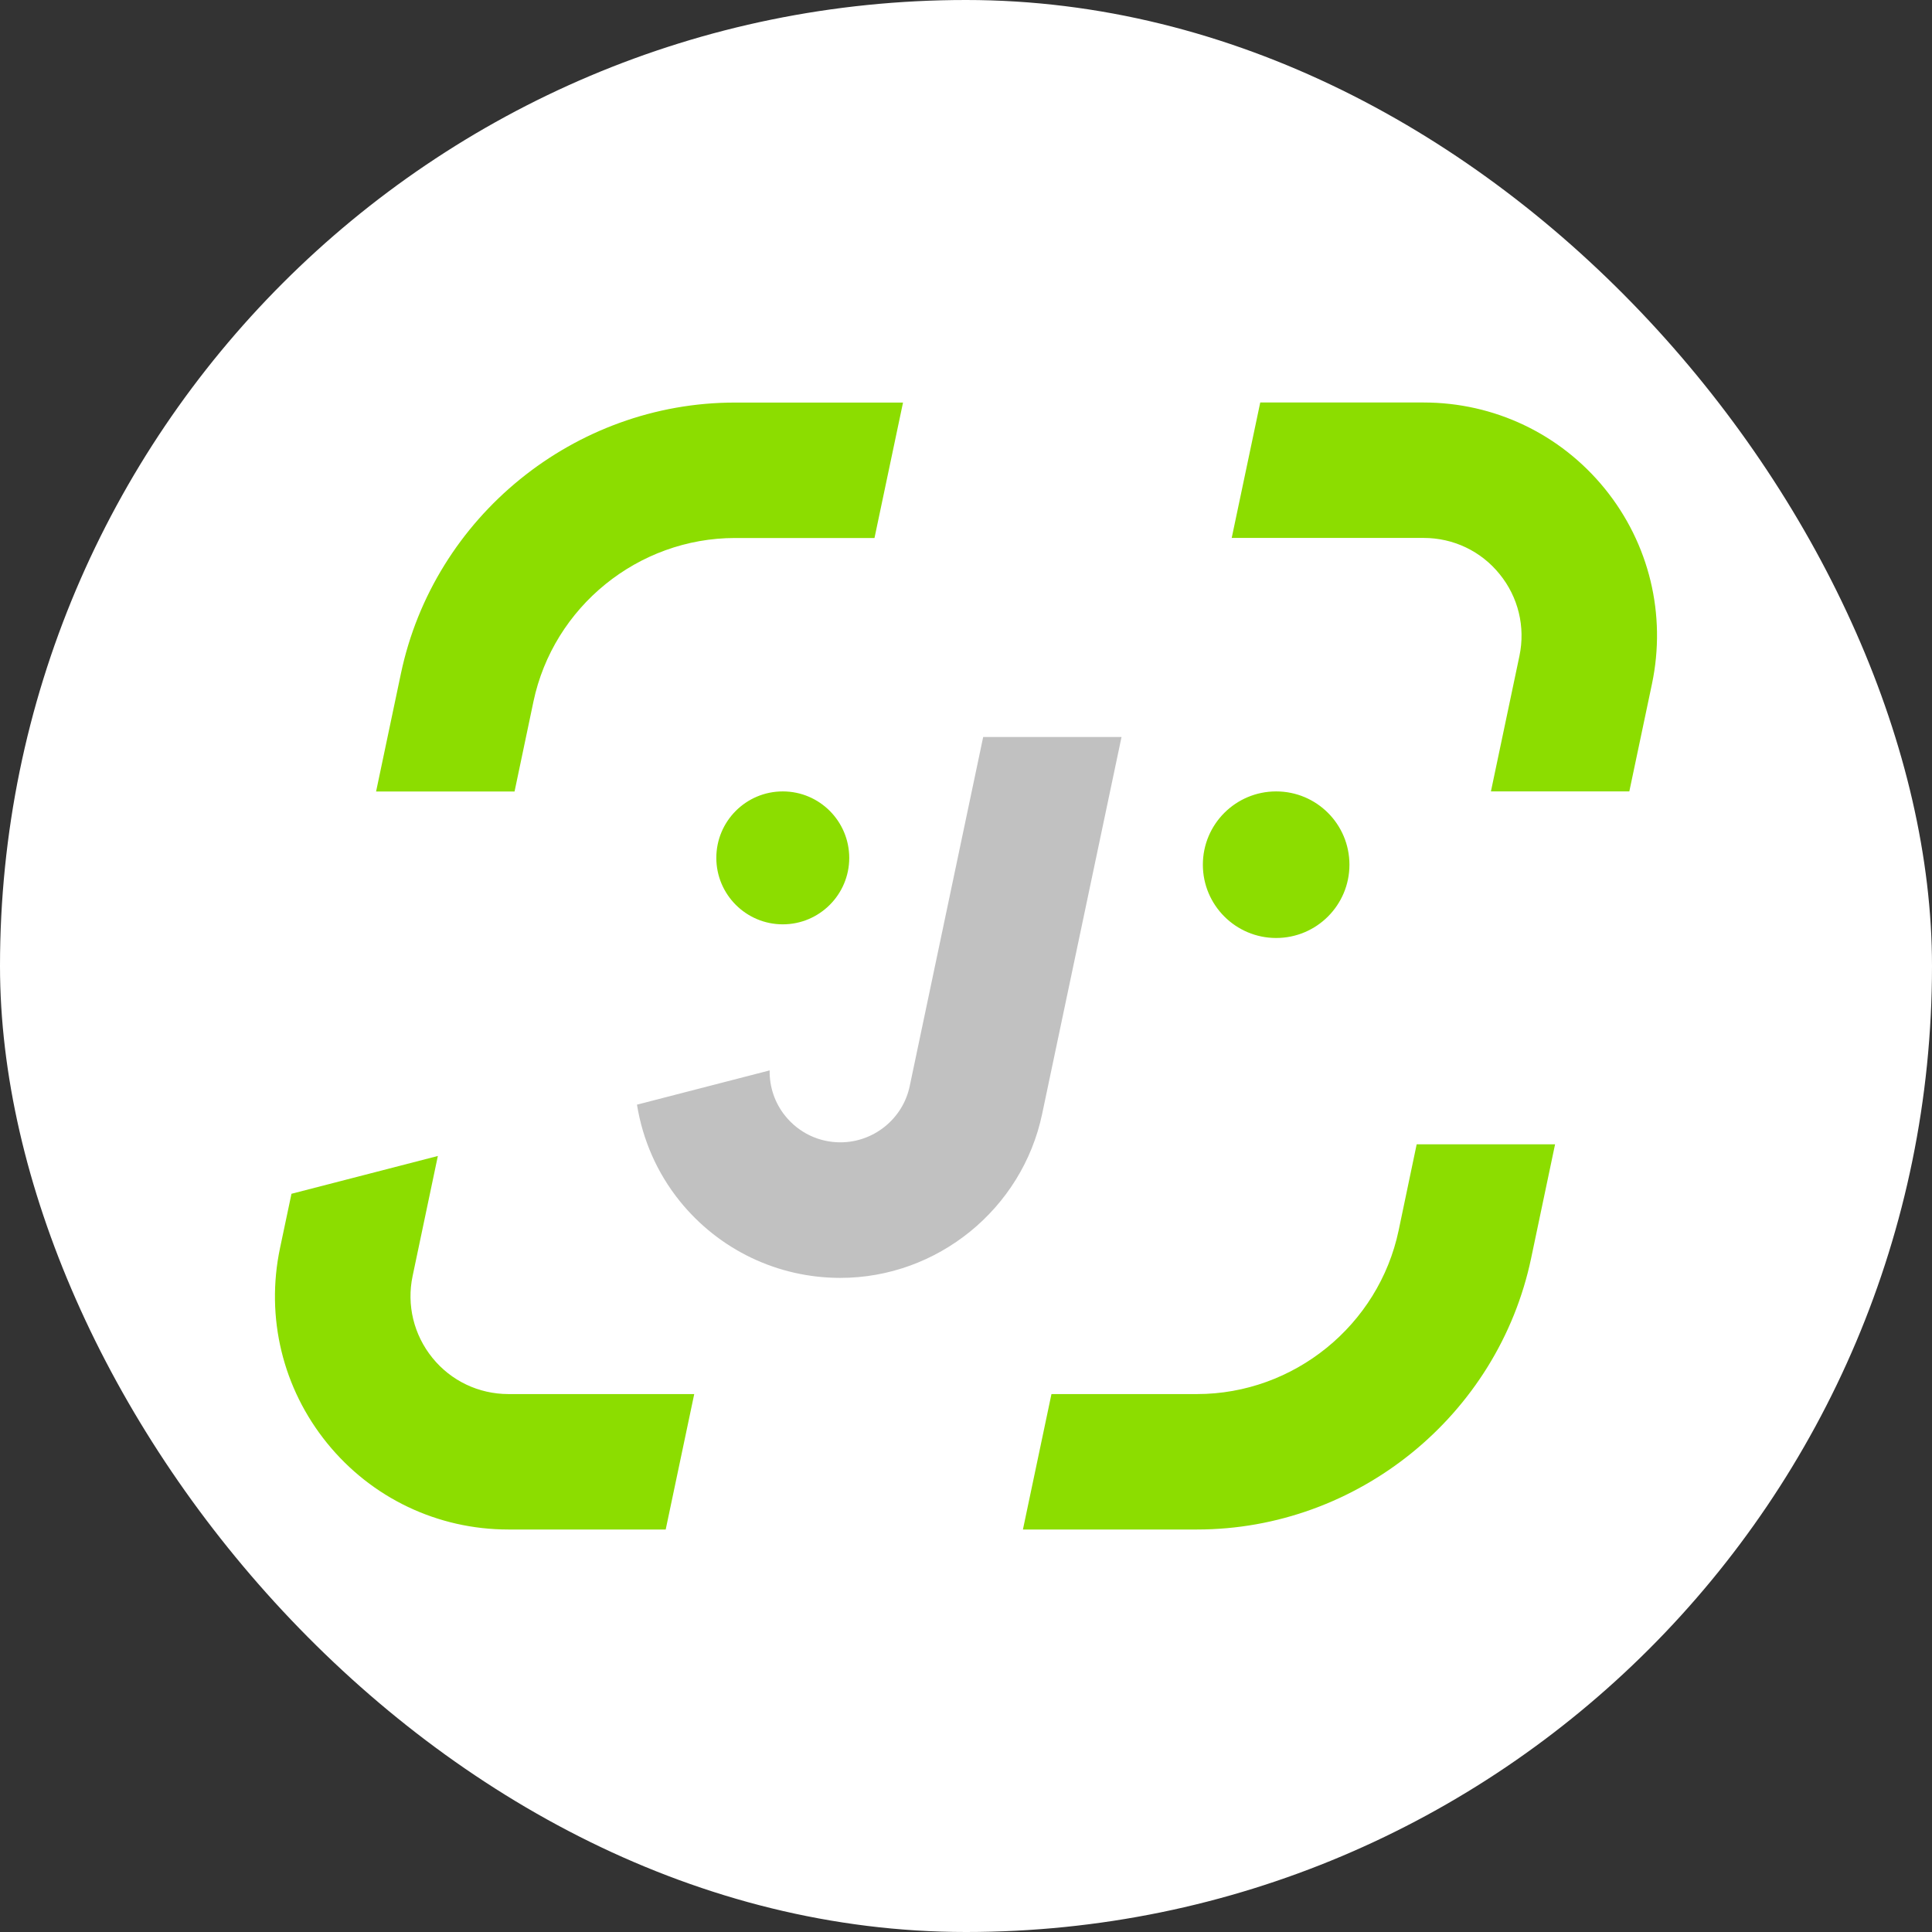
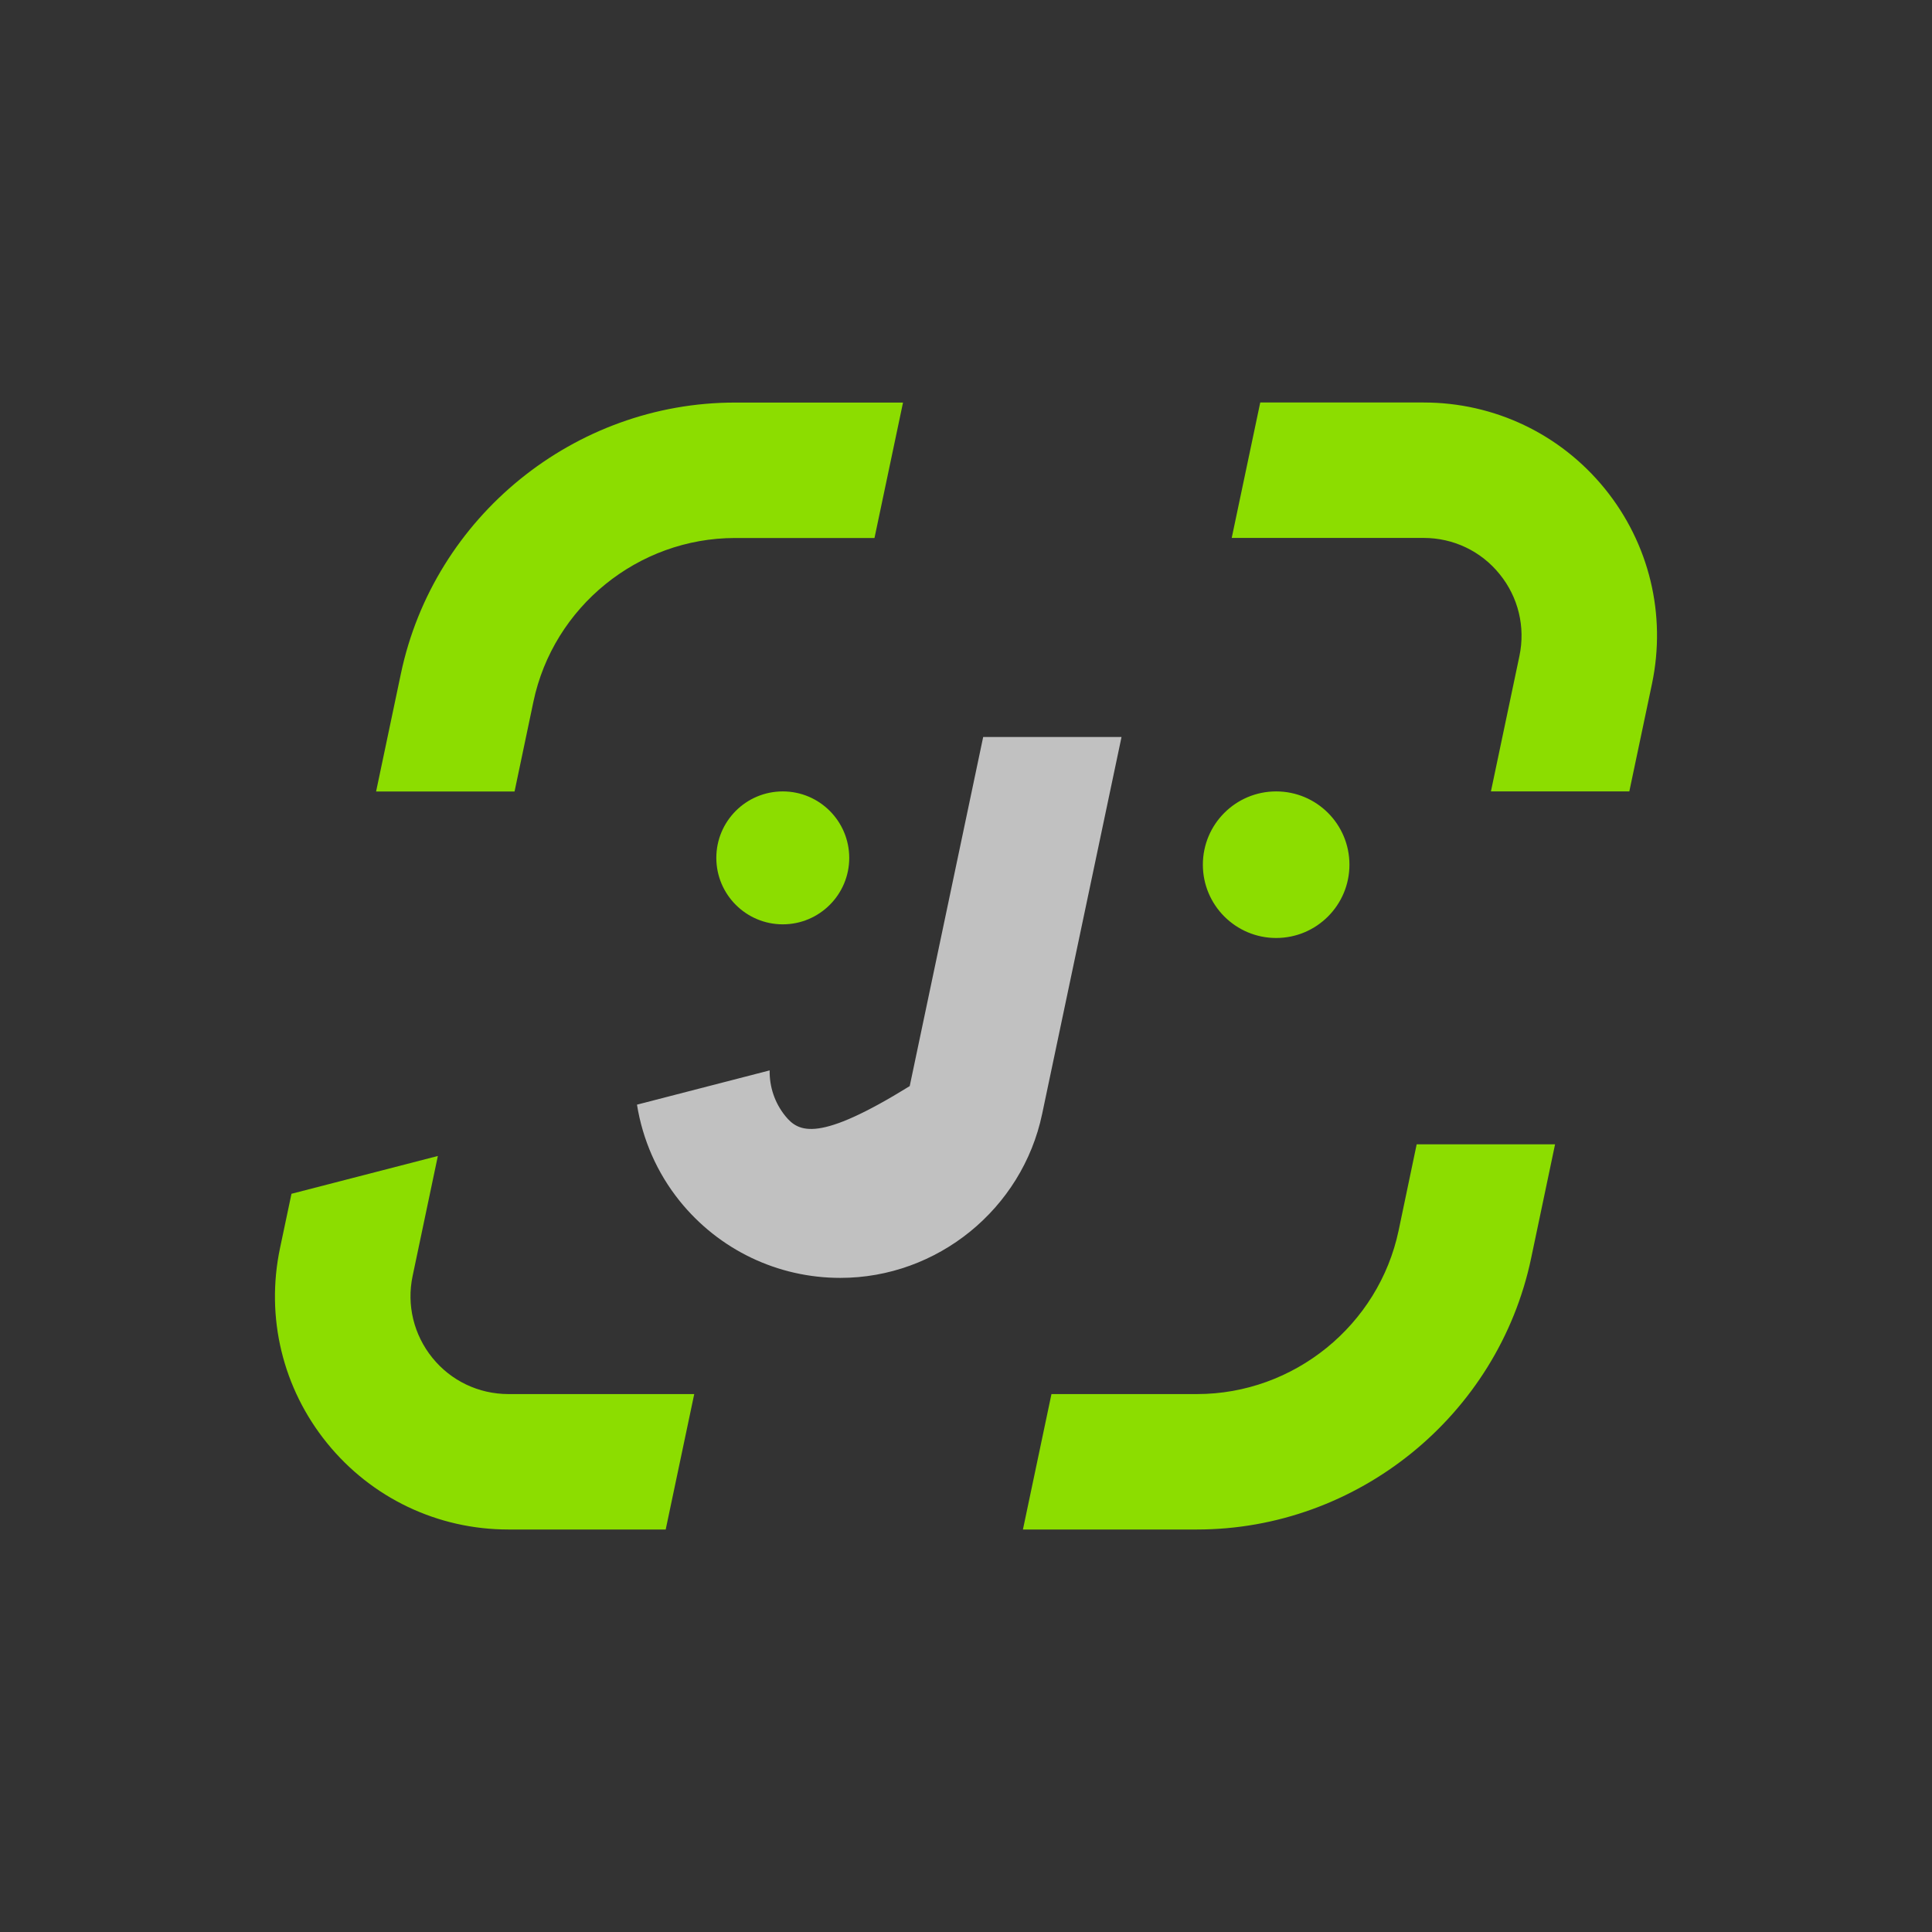
<svg xmlns="http://www.w3.org/2000/svg" width="30" height="30" viewBox="0 0 30 30" fill="none">
  <rect x="0" y="0" width="30" height="30" fill="#333333" stroke="none" />
-   <rect width="30" height="30" rx="15" fill="white" />
  <path fill-rule="evenodd" clip-rule="evenodd" d="M24.92 7.589C24.229 6.738 23.203 6.25 22.107 6.25H19.569L19.126 8.353H22.107C22.567 8.353 22.997 8.557 23.286 8.915C23.576 9.271 23.688 9.735 23.594 10.184L23.151 12.289H25.3L25.652 10.618C25.877 9.545 25.611 8.441 24.92 7.589ZM11.123 13.321C11.123 12.751 11.585 12.289 12.155 12.289C12.725 12.289 13.186 12.751 13.187 13.321C13.187 13.89 12.725 14.353 12.155 14.353C11.585 14.353 11.123 13.89 11.123 13.321ZM20.954 13.427C20.954 14.055 20.445 14.565 19.816 14.565C19.188 14.565 18.678 14.055 18.678 13.427C18.678 12.798 19.188 12.289 19.816 12.289C20.445 12.289 20.954 12.798 20.954 13.427ZM18.587 21.647C20.091 21.647 21.408 20.579 21.718 19.106L21.998 17.769H24.147L23.775 19.539C23.262 21.979 21.079 23.75 18.587 23.75H15.884L16.327 21.647H18.587ZM6.225 10.461L5.84 12.29H7.99L8.283 10.895C8.593 9.422 9.909 8.354 11.414 8.354H13.579L14.022 6.251H11.414C8.921 6.25 6.738 8.021 6.225 10.461ZM6.407 19.814C6.312 20.264 6.425 20.727 6.714 21.084C7.003 21.442 7.433 21.646 7.893 21.647H10.78L10.337 23.75H7.893C6.797 23.75 5.771 23.262 5.08 22.41C4.389 21.559 4.122 20.455 4.348 19.381L4.526 18.537L6.799 17.95L6.407 19.814Z" fill="#8CDD00" />
-   <path d="M15.267 11.443L14.126 16.865C14.02 17.372 13.567 17.738 13.05 17.738C12.715 17.738 12.404 17.589 12.194 17.329C12.03 17.126 11.947 16.877 11.951 16.621L9.891 17.153C9.978 17.693 10.2 18.209 10.554 18.649C11.165 19.407 12.075 19.843 13.049 19.843C14.555 19.843 15.872 18.773 16.182 17.299L17.415 11.444H15.267V11.443Z" fill="#C1C1C1" />
+   <path d="M15.267 11.443L14.126 16.865C12.715 17.738 12.404 17.589 12.194 17.329C12.03 17.126 11.947 16.877 11.951 16.621L9.891 17.153C9.978 17.693 10.2 18.209 10.554 18.649C11.165 19.407 12.075 19.843 13.049 19.843C14.555 19.843 15.872 18.773 16.182 17.299L17.415 11.444H15.267V11.443Z" fill="#C1C1C1" />
</svg>